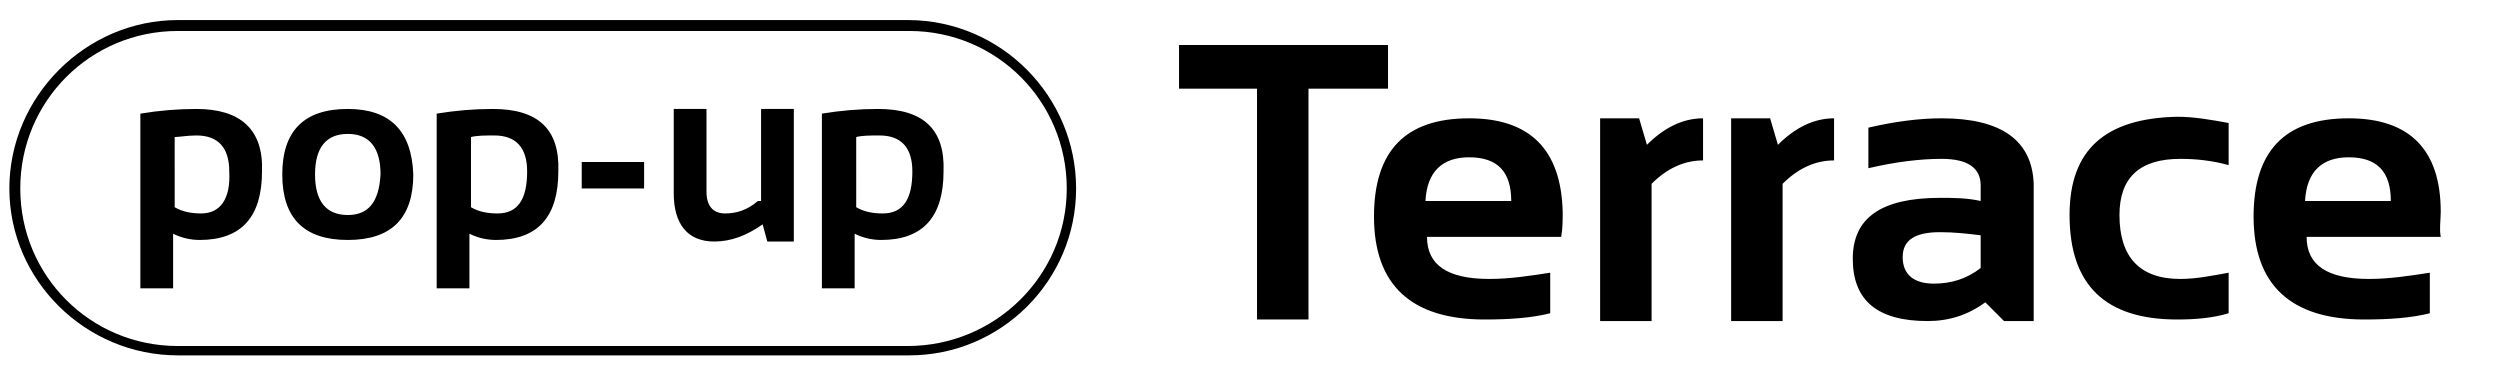
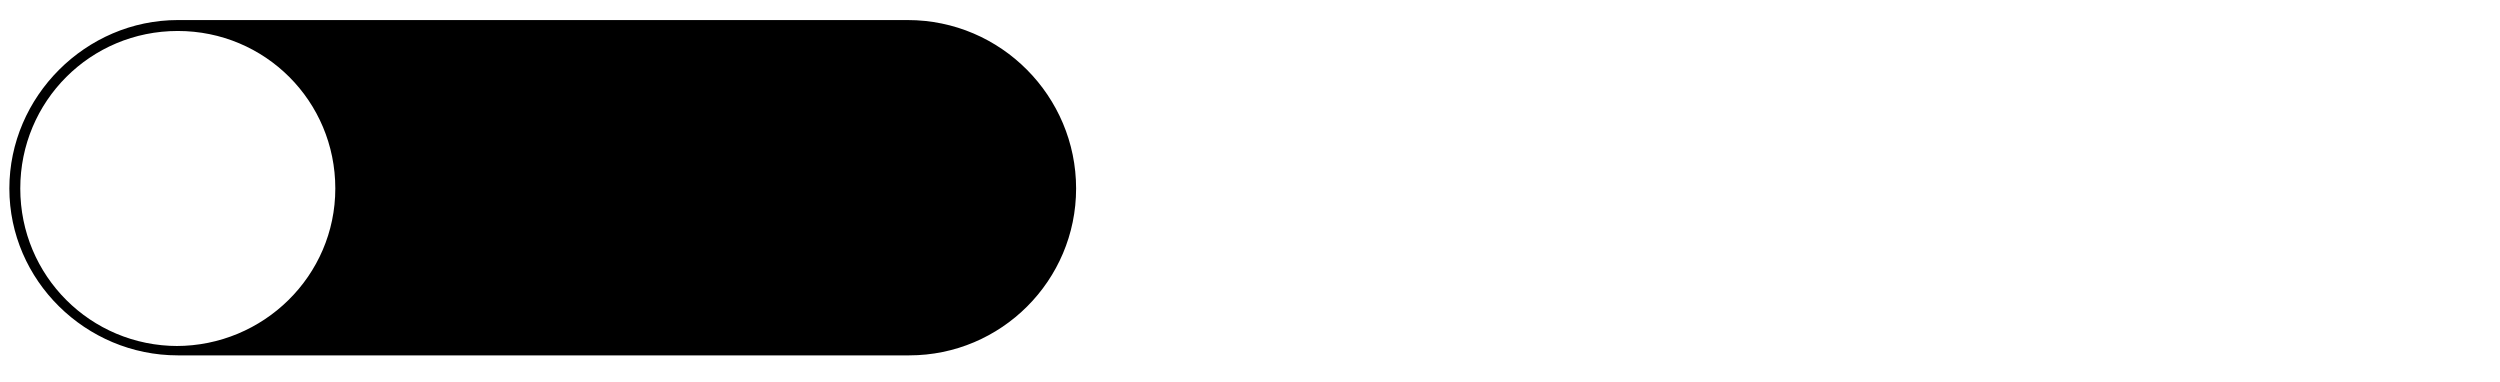
<svg xmlns="http://www.w3.org/2000/svg" xml:space="preserve" width="150" style="enable-background:new 0 0 160.3 22.9" viewBox="0 0 160.3 22.9">
-   <path d="M89 2.1H75.6v2.8h5v14.8h3.3V4.9H89zM94.2 6.8c-4.1 0-6.1 2.1-6.1 6.3 0 4.4 2.4 6.6 7.1 6.6 1.6 0 3-.1 4.2-.4v-2.6c-1.3.2-2.6.4-3.9.4-2.7 0-4-.9-4-2.7h8.6c.1-.5.1-1.1.1-1.6-.1-4-2.1-6-6-6zm2.7 5.3h-5.5c.1-1.9 1.1-2.8 2.8-2.8 1.8 0 2.7.9 2.7 2.8zM105.1 6.8h-2.5v13h3.3V11c1-1 2.1-1.5 3.3-1.5V6.8c-1.3 0-2.5.6-3.6 1.7l-.5-1.7zM113.5 6.8H111v13h3.3V11c1-1 2.1-1.5 3.3-1.5V6.8c-1.3 0-2.5.6-3.6 1.7l-.5-1.7zM124.5 6.8c-1.4 0-3 .2-4.7.6V10c1.7-.4 3.3-.6 4.7-.6 1.7 0 2.5.6 2.5 1.7v1c-.9-.2-1.8-.2-2.6-.2-3.8 0-5.6 1.3-5.6 3.9 0 2.7 1.6 4 4.8 4 1.4 0 2.6-.4 3.7-1.2l1.2 1.2h1.9V11c-.1-2.8-2.1-4.2-5.9-4.2zm2.5 9.6c-.9.7-1.9 1-3 1-1.3 0-2-.6-2-1.7s.8-1.6 2.4-1.6c.9 0 1.8.1 2.6.2v2.1zM132.7 13c0 4.5 2.3 6.7 6.9 6.7 1.2 0 2.3-.1 3.3-.4v-2.6c-1.1.2-2.1.4-3.1.4-2.6 0-3.9-1.4-3.9-4.1 0-2.4 1.3-3.6 3.9-3.6 1 0 2 .1 3.1.4V7.1c-1.1-.2-2.2-.4-3.3-.4-4.6.1-6.9 2.1-6.9 6.3zM156.5 12.8c0-4-2-6-5.9-6-4.1 0-6.1 2.1-6.1 6.3 0 4.4 2.4 6.6 7.1 6.6 1.6 0 3-.1 4.2-.4v-2.6c-1.3.2-2.6.4-3.9.4-2.7 0-4-.9-4-2.7h8.6c-.1-.5 0-1.1 0-1.6zm-3.2-.7h-5.5c.1-1.9 1.1-2.8 2.8-2.8 1.8 0 2.7.9 2.7 2.8zM12.6 6.2c-1.2 0-2.4.1-3.6.3v11.2h2.1v-3.5c.6.3 1.2.4 1.7.4 2.7 0 4-1.5 4-4.4.1-2.7-1.4-4-4.2-4zm.3 6.7c-.6 0-1.2-.1-1.7-.4V8c.3 0 .8-.1 1.4-.1 1.4 0 2.1.8 2.1 2.3.1 1.8-.6 2.7-1.8 2.7zM22.3 6.2c-2.8 0-4.2 1.4-4.2 4.2 0 2.8 1.4 4.2 4.2 4.2 2.8 0 4.2-1.4 4.2-4.2-.1-2.8-1.5-4.2-4.2-4.2zm0 6.8c-1.4 0-2.1-.9-2.1-2.6 0-1.7.7-2.6 2.1-2.6s2.1.9 2.1 2.6c-.1 1.8-.8 2.6-2.1 2.6zM31.6 6.2c-1.2 0-2.4.1-3.6.3v11.2h2.1v-3.5c.6.3 1.2.4 1.7.4 2.7 0 4-1.5 4-4.4.1-2.7-1.3-4-4.2-4zm.3 6.7c-.6 0-1.2-.1-1.7-.4V8c.4-.1.9-.1 1.5-.1 1.4 0 2.1.8 2.1 2.3 0 1.8-.6 2.7-1.9 2.7zM37.3 9.6h4v1.7h-4zM48.6 12.1c-.7.6-1.4.8-2.1.8-.8 0-1.2-.5-1.2-1.4V6.2h-2.1v5.4c0 2 .9 3.1 2.6 3.1 1.1 0 2.1-.4 3.1-1.1l.3 1.1h1.7V6.2h-2.1v5.9zM56.3 6.2c-1.2 0-2.4.1-3.6.3v11.2h2.1v-3.5c.6.3 1.2.4 1.7.4 2.7 0 4-1.5 4-4.4.1-2.7-1.3-4-4.2-4zm.3 6.7c-.6 0-1.2-.1-1.7-.4V8c.4-.1.9-.1 1.5-.1 1.4 0 2.1.8 2.1 2.3 0 1.8-.6 2.7-1.9 2.7z" />
-   <path d="M58.2.5H11.4C5.5.5.6 5.4.6 11.3S5.5 22 11.4 22h46.9C64.2 22 69 17.2 69 11.3 69 5.4 64.2.5 58.2.5zm0 20.9H11.4c-5.6 0-10.1-4.5-10.1-10.1S5.8 1.2 11.4 1.2h46.9c5.6 0 10.1 4.5 10.1 10.1s-4.6 10.1-10.2 10.1z" />
+   <path d="M58.2.5H11.4C5.5.5.6 5.4.6 11.3S5.5 22 11.4 22h46.9C64.2 22 69 17.2 69 11.3 69 5.4 64.2.5 58.2.5zm0 20.9H11.4c-5.6 0-10.1-4.5-10.1-10.1S5.8 1.2 11.4 1.2c5.6 0 10.1 4.5 10.1 10.1s-4.6 10.1-10.2 10.1z" />
</svg>